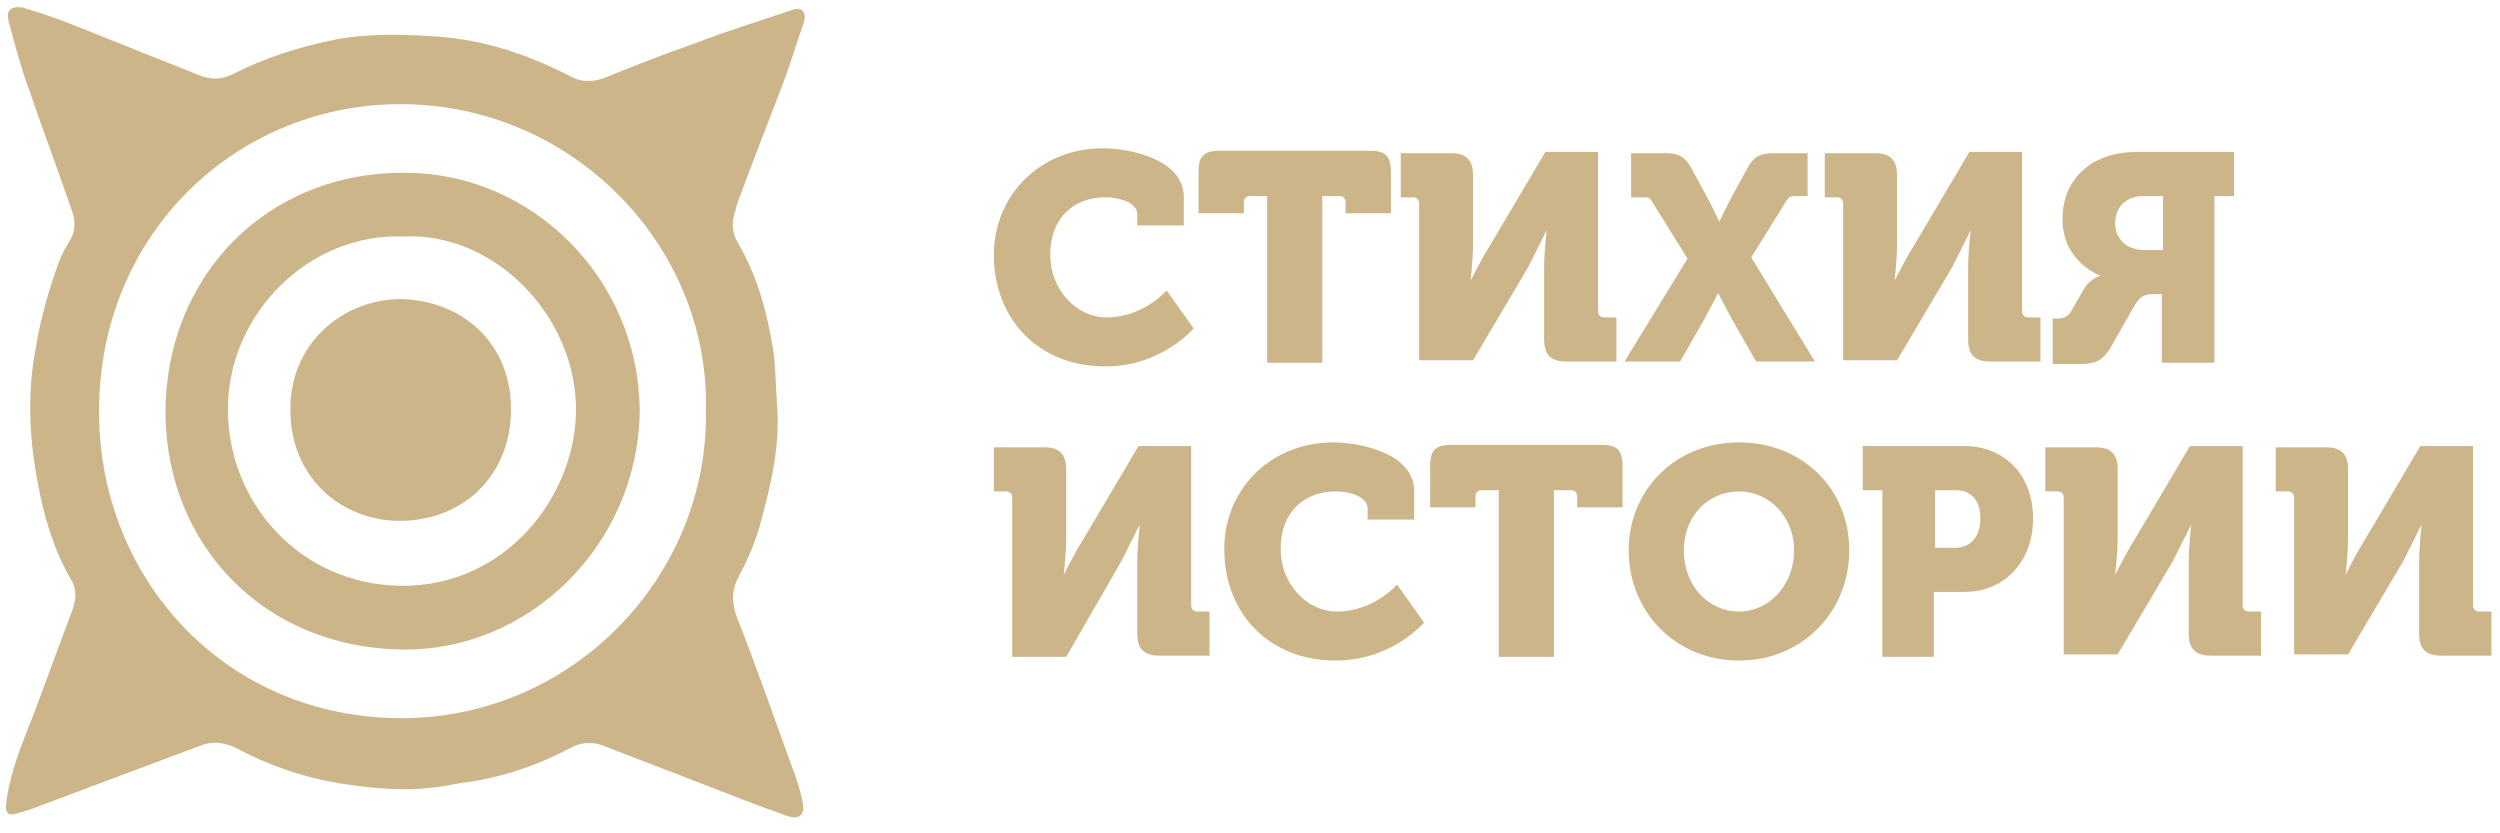
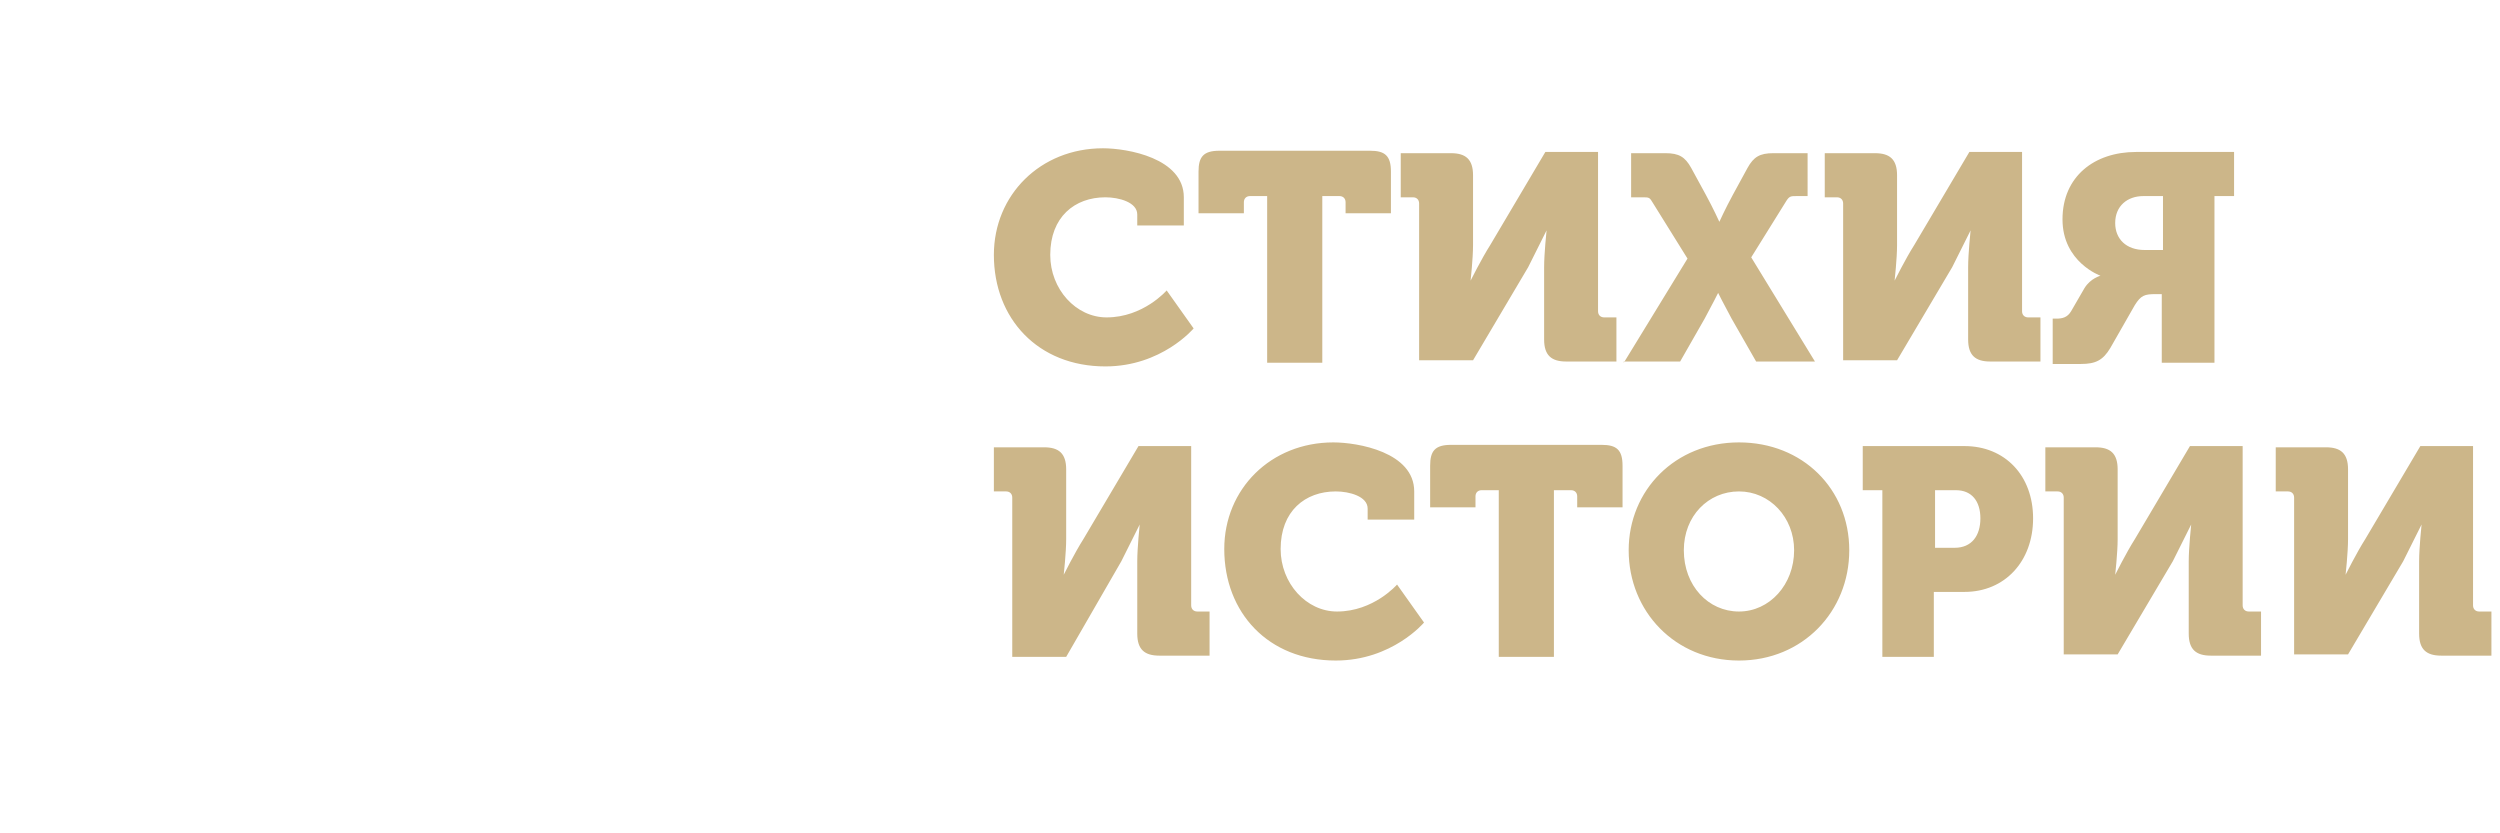
<svg xmlns="http://www.w3.org/2000/svg" version="1.1" id="Слой_1" x="0px" y="0px" width="204" height="68" viewBox="0 0 204 68" style="enable-background:new 0 0 204 68;" xml:space="preserve">
  <style type="text/css">
	.st0{fill:#CCB689;}
</style>
-   <path class="st0" d="M60.5,15.7c1.1-3,2.3-6,3.4-8.9c0.6-1.6,1.1-3.3,1.7-5c0.1-0.3,0.1-0.7-0.1-0.9c-0.1-0.2-0.6-0.2-0.8-0.1  c-2.7,0.9-5.3,1.7-7.9,2.7c-2.6,0.9-5.1,1.9-7.6,2.9c-0.9,0.3-1.7,0.3-2.5-0.1C43.2,4.5,39.7,3.3,35.9,3c-2.8-0.2-5.6-0.3-8.4,0.2  c-3,0.6-5.9,1.5-8.6,2.9c-0.9,0.4-1.6,0.4-2.5,0.1c-2.2-0.9-4.3-1.7-6.5-2.6C8.1,2.9,6.2,2.1,4.3,1.4C3.4,1.1,2.5,0.8,1.8,0.6  c-1-0.1-1.3,0.3-1.1,1.1c0.5,1.9,1,3.8,1.7,5.7c1.1,3.2,2.3,6.4,3.4,9.6c0.4,1,0.4,1.9-0.2,2.8c-0.3,0.5-0.6,1-0.8,1.6  C4,23.6,3.3,26,2.9,28.5c-0.7,3.7-0.5,7.4,0.2,11c0.5,2.7,1.3,5.4,2.7,7.8c0.5,0.8,0.4,1.6,0.1,2.5c-1.1,2.9-2.1,5.7-3.2,8.6  c-0.9,2.3-1.9,4.6-2.2,7.2c-0.1,0.7,0.2,1,0.8,0.8c0.7-0.2,1.4-0.4,2.1-0.7c4.3-1.6,8.5-3.2,12.8-4.8c1-0.4,1.9-0.4,3,0.1  c2.6,1.4,5.4,2.4,8.4,2.9c1.8,0.3,3.7,0.5,5.5,0.5c1.5,0,3-0.2,4.5-0.5c3.2-0.4,6.2-1.4,9-2.9c0.8-0.4,1.6-0.5,2.5-0.2  c2.8,1.1,5.5,2.1,8.3,3.2c2.3,0.9,4.6,1.8,6.9,2.6c0.9,0.3,1.4-0.1,1.2-1.1c-0.2-1-0.5-2-0.9-3c-1.5-4.1-2.9-8.2-4.5-12.2  c-0.4-1.2-0.4-2.2,0.2-3.3c0.7-1.3,1.3-2.7,1.7-4.1c0.9-3.3,1.7-6.6,1.4-10c-0.1-1.4-0.1-2.9-0.3-4.3c-0.5-3.1-1.3-6.1-2.9-8.8  c-0.5-0.9-0.5-1.7-0.2-2.6C60.1,16.7,60.3,16.2,60.5,15.7 M32.8,58.6c-14.4,0-24.3-11.2-24.7-24.1C7.6,19.6,18.9,8.6,32.5,8.5  c14.2-0.1,25.4,11.6,25.1,24.9C57.9,46.9,46.8,58.6,32.8,58.6z M33.1,14.1C21.7,14,13.5,22.6,13.5,33.7c0.1,10.9,8.1,19.1,19.2,19.3  c10.5,0.2,19.4-8.6,19.5-19.5C52.1,22.5,43.2,14.1,33.1,14.1L33.1,14.1z M32.7,47.8c-8.2-0.1-14.2-6.8-14.1-14.6  c0.1-7.7,6.7-14.2,14.3-13.9c7.4-0.4,14.2,6.5,14.1,14.3C46.9,40.6,41.2,47.9,32.7,47.8L32.7,47.8z M41.7,33.4  c0,5.3-3.8,9.1-9.1,9.1c-4.7,0-8.9-3.5-8.9-9c-0.1-5.3,4.1-9.1,9.1-9.1C38,24.6,41.7,28.2,41.7,33.4z" />
  <path class="st0" d="M81.1,20.8c0-4.9,3.8-8.7,8.9-8.7c2,0,6.6,0.8,6.6,4v2.3h-3.8v-0.9c0-1-1.5-1.4-2.6-1.4c-2.5,0-4.5,1.6-4.5,4.7  c0,2.8,2.1,5.1,4.6,5.1c3,0,4.9-2.2,4.9-2.2l2.2,3.1c0,0-2.6,3.1-7.2,3.1C84.7,29.9,81.1,26,81.1,20.8z M103.4,29.6V16h-1.4  c-0.3,0-0.5,0.2-0.5,0.5v0.9h-3.7v-3.4c0-1.2,0.4-1.7,1.7-1.7h12.3c1.2,0,1.7,0.4,1.7,1.7v3.4h-3.7v-0.9c0-0.3-0.2-0.5-0.5-0.5h-1.4  v13.6H103.4z M115.8,29.6v-13c0-0.3-0.2-0.5-0.5-0.5h-1v-3.6h4.1c1.2,0,1.8,0.5,1.8,1.8V20c0,1.1-0.2,2.9-0.2,2.9h0  c0,0,0.9-1.8,1.6-2.9l4.5-7.6h4.3v13c0,0.3,0.2,0.5,0.5,0.5h1v3.6h-4.1c-1.2,0-1.8-0.5-1.8-1.8v-5.9c0-1.1,0.2-3,0.2-3h0  c0,0-0.9,1.8-1.5,3l-4.5,7.6H115.8z M132.5,29.6l5.2-8.5l-2.8-4.5c-0.3-0.5-0.3-0.5-0.9-0.5h-0.9v-3.6h2.8c1.1,0,1.6,0.3,2.1,1.2  l1.2,2.2c0.6,1.1,1.1,2.2,1.1,2.2h0c0,0,0.5-1.1,1.1-2.2l1.2-2.2c0.5-0.9,1-1.2,2.1-1.2h2.8V16h-0.9c-0.5,0-0.6,0-0.9,0.5l-2.8,4.5  l5.2,8.5h-4.8l-2-3.5c-0.6-1.1-1.1-2.1-1.1-2.1h0c0,0-0.5,1-1.1,2.1l-2,3.5H132.5z M150.4,29.6v-13c0-0.3-0.2-0.5-0.5-0.5h-1v-3.6  h4.1c1.2,0,1.8,0.5,1.8,1.8V20c0,1.1-0.2,2.9-0.2,2.9h0c0,0,0.9-1.8,1.6-2.9l4.5-7.6h4.3v13c0,0.3,0.2,0.5,0.5,0.5h1v3.6h-4.1  c-1.2,0-1.8-0.5-1.8-1.8v-5.9c0-1.1,0.2-3,0.2-3h0c0,0-0.9,1.8-1.5,3l-4.5,7.6H150.4z M167.5,29.6V26h0.3c0.5,0,0.9-0.1,1.2-0.6  l1.1-1.9c0.5-0.8,1.3-1,1.3-1v0c0,0-3.1-1.1-3.1-4.6c0-3.5,2.6-5.5,6-5.5h8V16h-1.6v13.6h-4.3V24h-0.5c-0.9,0-1.2,0.1-1.7,0.9  l-2,3.5c-0.6,1-1.2,1.3-2.4,1.3H167.5z M175,20.4h1.5V16h-1.6c-1.3,0-2.3,0.8-2.3,2.2C172.6,19.5,173.5,20.4,175,20.4z M82.6,53.6  v-13c0-0.3-0.2-0.5-0.5-0.5h-1v-3.6h4.1c1.2,0,1.8,0.5,1.8,1.8V44c0,1.1-0.2,2.9-0.2,2.9h0c0,0,0.9-1.8,1.6-2.9l4.5-7.6h4.3v13  c0,0.3,0.2,0.5,0.5,0.5h1v3.6h-4.1c-1.2,0-1.8-0.5-1.8-1.8v-5.9c0-1.1,0.2-3,0.2-3h0c0,0-0.9,1.8-1.5,3L87,53.6H82.6z M99.9,44.8  c0-4.9,3.8-8.7,8.9-8.7c2,0,6.6,0.8,6.6,4v2.3h-3.8v-0.9c0-1-1.5-1.4-2.6-1.4c-2.5,0-4.5,1.6-4.5,4.7c0,2.8,2.1,5.1,4.6,5.1  c3,0,4.9-2.2,4.9-2.2l2.2,3.1c0,0-2.6,3.1-7.2,3.1C103.5,53.9,99.9,50,99.9,44.8z M122.3,53.6V40h-1.4c-0.3,0-0.5,0.2-0.5,0.5v0.9  h-3.7v-3.4c0-1.2,0.4-1.7,1.7-1.7h12.3c1.2,0,1.7,0.4,1.7,1.7v3.4h-3.7v-0.9c0-0.3-0.2-0.5-0.5-0.5h-1.4v13.6H122.3z M132.9,44.9  c0-4.9,3.8-8.8,9-8.8c5.2,0,9,3.8,9,8.8c0,5-3.8,9-9,9C136.7,53.9,132.9,49.9,132.9,44.9z M137.4,44.9c0,2.9,2,5,4.5,5  s4.5-2.2,4.5-5c0-2.7-2-4.8-4.5-4.8S137.4,42.1,137.4,44.9z M153.6,53.6V40H152v-3.6h8.3c3.3,0,5.6,2.4,5.6,5.9s-2.3,6-5.6,6h-2.5  v5.3H153.6z M157.9,44.7h1.6c1.4,0,2.1-1,2.1-2.4s-0.7-2.3-2-2.3h-1.7V44.7z M168.4,53.6v-13c0-0.3-0.2-0.5-0.5-0.5h-1v-3.6h4.1  c1.2,0,1.8,0.5,1.8,1.8V44c0,1.1-0.2,2.9-0.2,2.9h0c0,0,0.9-1.8,1.6-2.9l4.5-7.6h4.3v13c0,0.3,0.2,0.5,0.5,0.5h1v3.6h-4.1  c-1.2,0-1.8-0.5-1.8-1.8v-5.9c0-1.1,0.2-3,0.2-3h0c0,0-0.9,1.8-1.5,3l-4.5,7.6H168.4z M187.2,53.6v-13c0-0.3-0.2-0.5-0.5-0.5h-1  v-3.6h4.1c1.2,0,1.8,0.5,1.8,1.8V44c0,1.1-0.2,2.9-0.2,2.9h0c0,0,0.9-1.8,1.6-2.9l4.5-7.6h4.3v13c0,0.3,0.2,0.5,0.5,0.5h1v3.6h-4.1  c-1.2,0-1.8-0.5-1.8-1.8v-5.9c0-1.1,0.2-3,0.2-3h0c0,0-0.9,1.8-1.5,3l-4.5,7.6H187.2z" />
</svg>